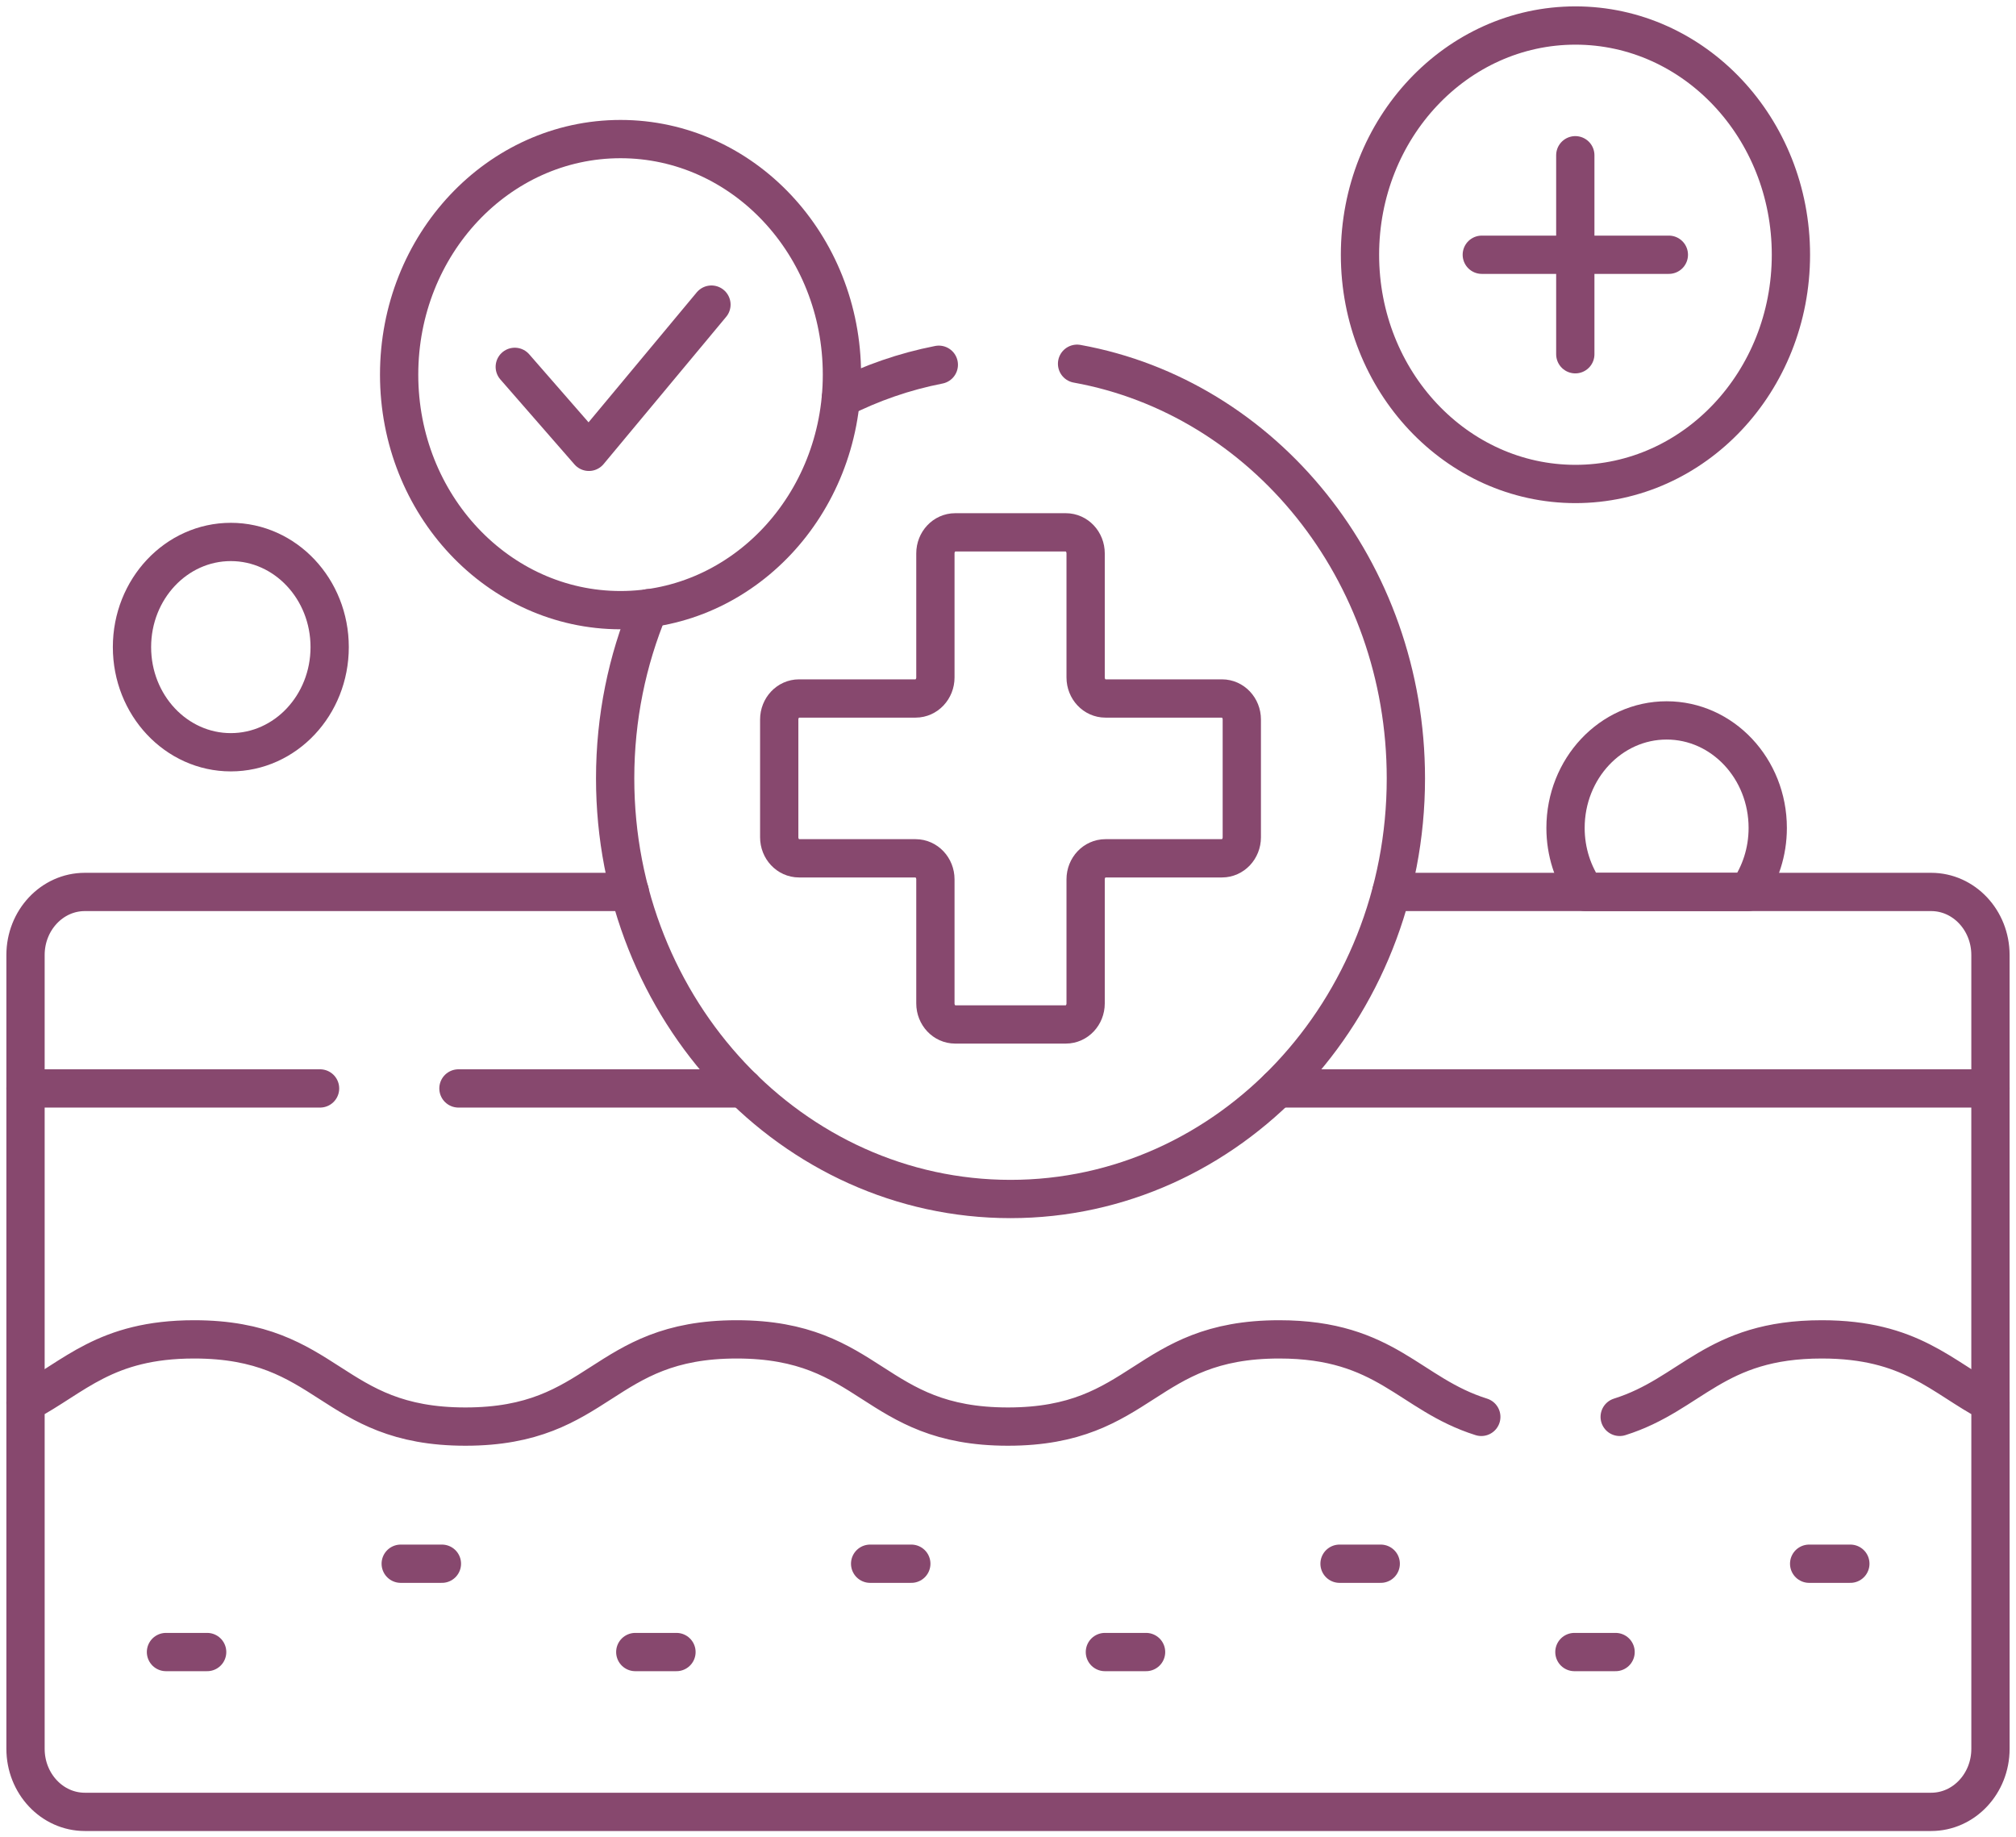
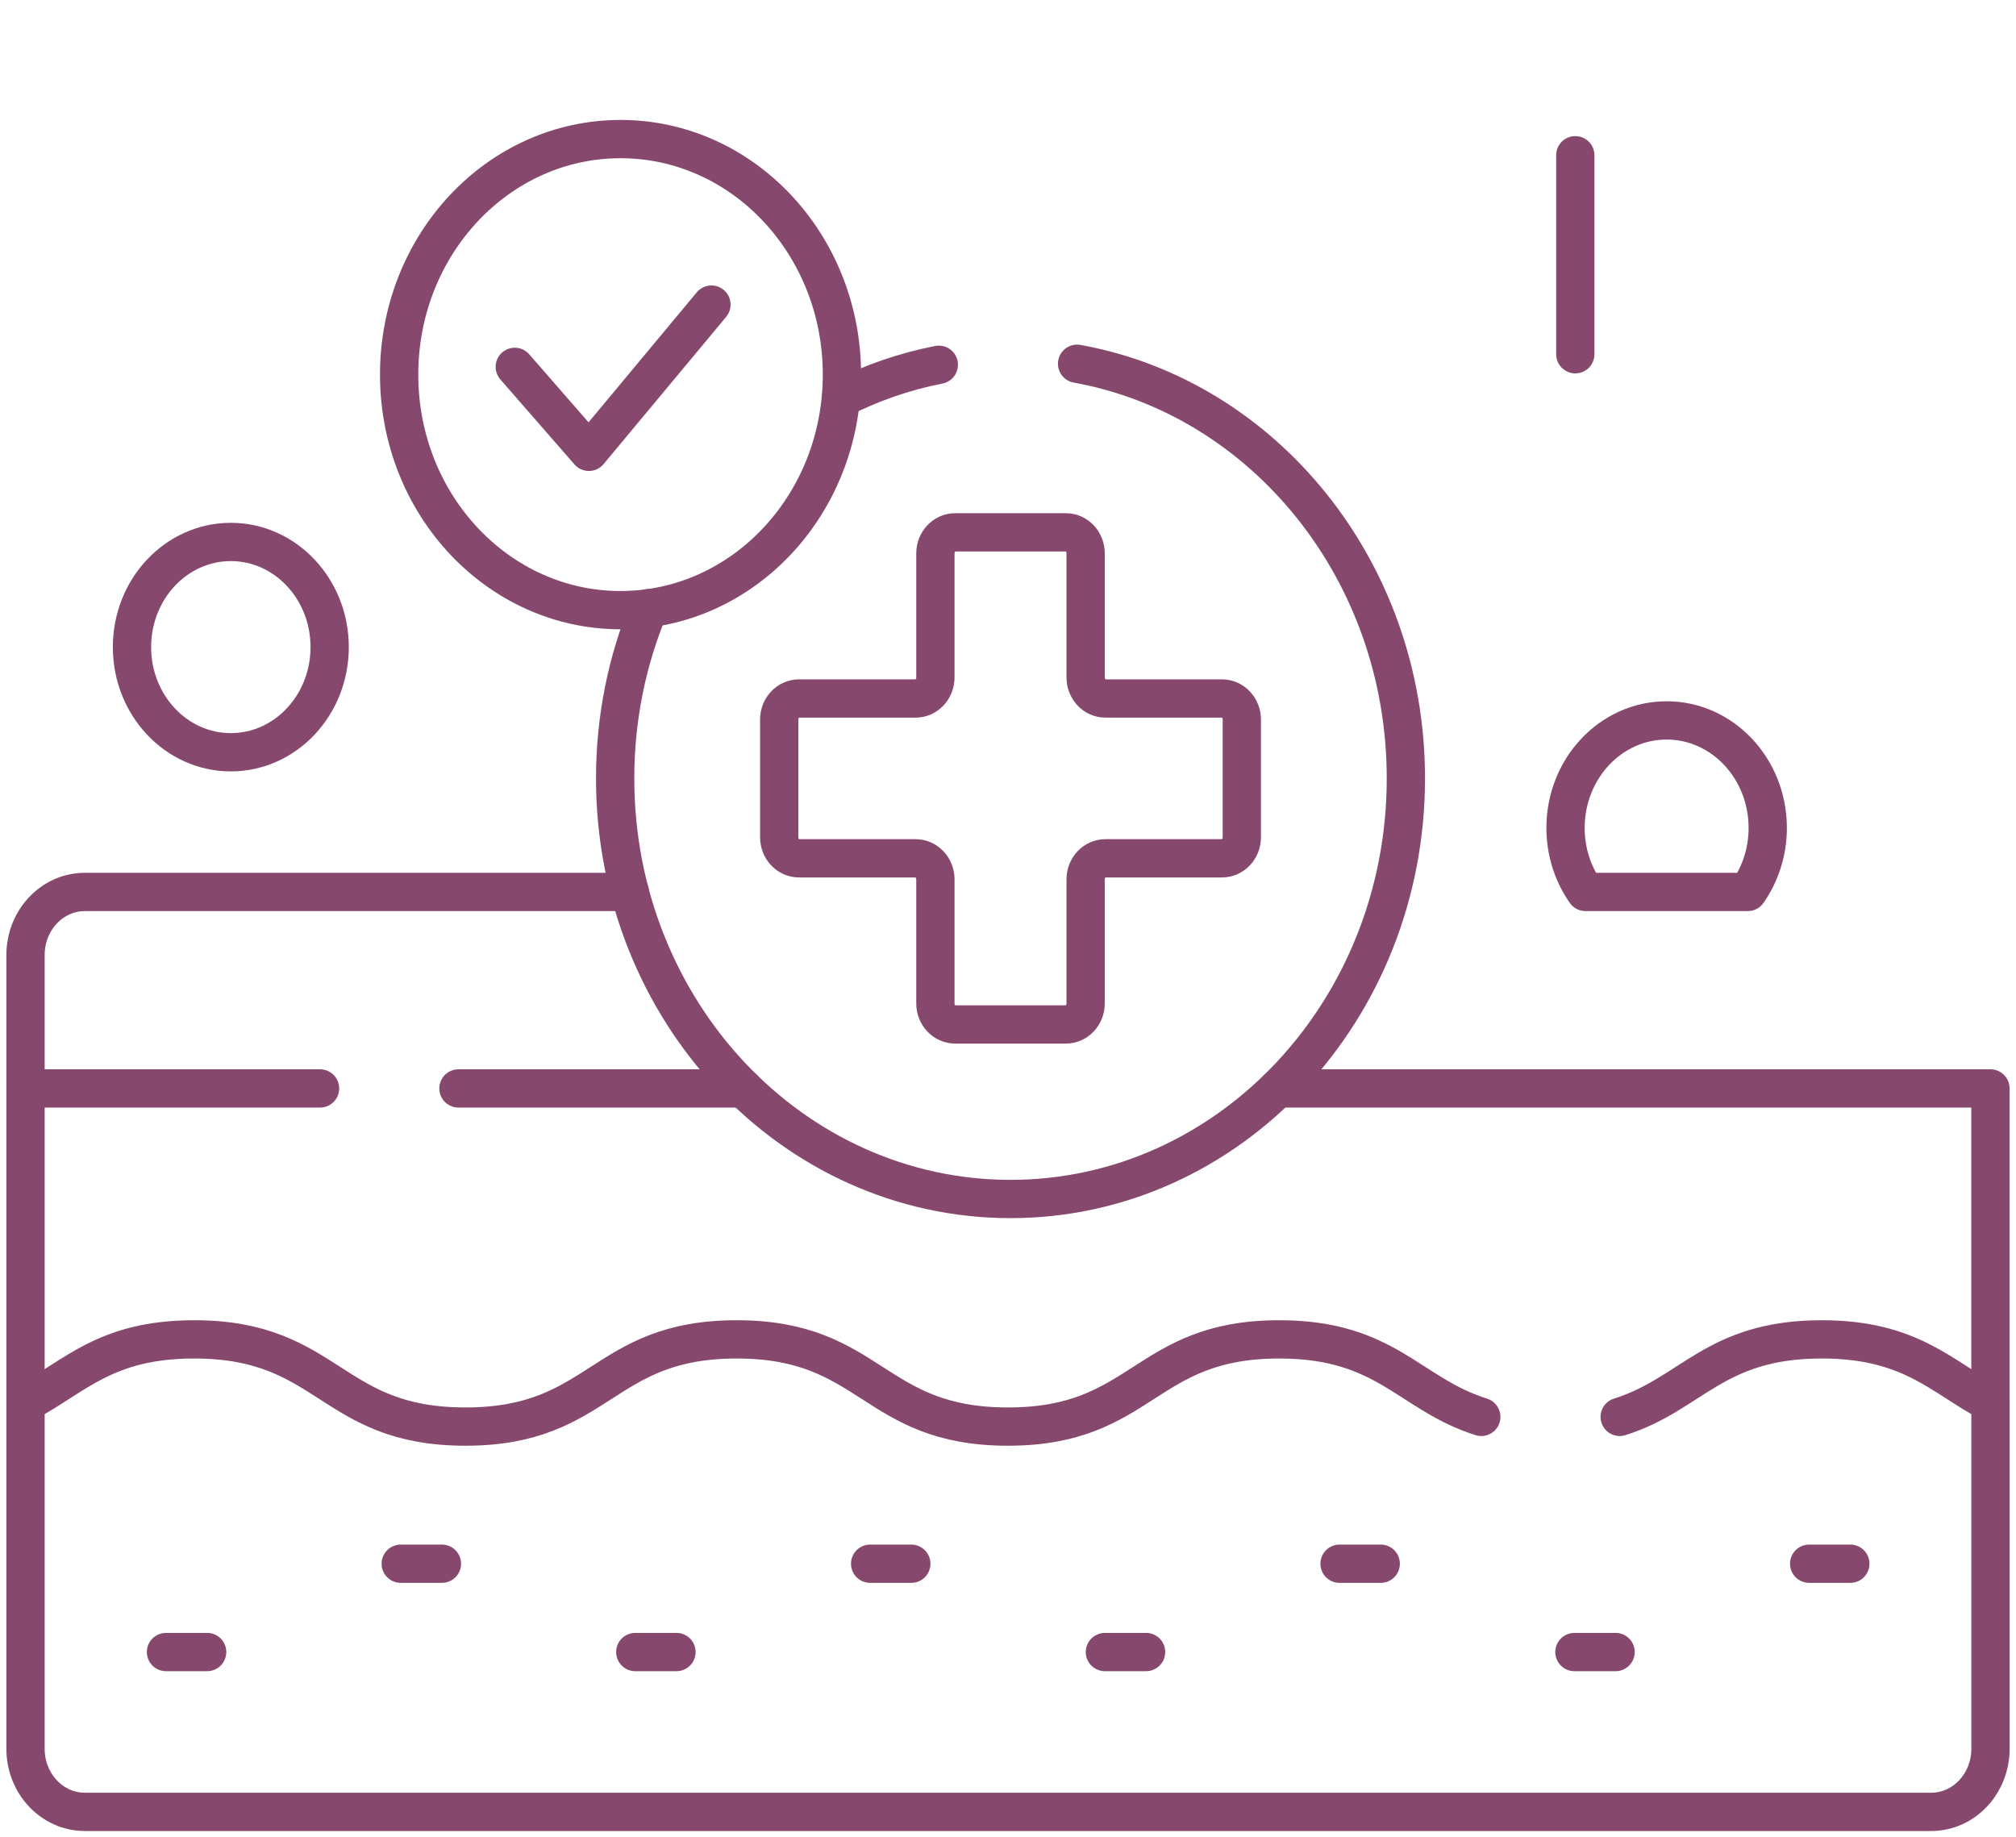
<svg xmlns="http://www.w3.org/2000/svg" width="158" height="144" viewBox="0 0 158 144" fill="none">
  <path d="M136.979 69.904C137.958 68.502 138.543 66.77 138.543 64.889C138.543 60.234 134.995 56.46 130.619 56.46C126.243 56.46 122.695 60.234 122.695 64.889C122.695 66.77 123.28 68.502 124.259 69.904H136.979Z" stroke="#87486e" stroke-width="3" stroke-miterlimit="10" stroke-linecap="round" stroke-linejoin="round" />
  <path d="M49.364 69.904H6.648C4.081 69.904 2 72.118 2 74.849V85.303" stroke="#87486e" stroke-width="3" stroke-miterlimit="10" stroke-linecap="round" stroke-linejoin="round" />
-   <path d="M155.998 85.303V74.849C155.998 72.118 153.917 69.904 151.35 69.904H109.047" stroke="#87486e" stroke-width="3" stroke-miterlimit="10" stroke-linecap="round" stroke-linejoin="round" />
  <path d="M58.27 85.303H35.93" stroke="#87486e" stroke-width="3" stroke-miterlimit="10" stroke-linecap="round" stroke-linejoin="round" />
  <path d="M155.997 109.946V85.303H100.141" stroke="#87486e" stroke-width="3" stroke-miterlimit="10" stroke-linecap="round" stroke-linejoin="round" />
  <path d="M25.084 85.303H2V109.945" stroke="#87486e" stroke-width="3" stroke-miterlimit="10" stroke-linecap="round" stroke-linejoin="round" />
  <path d="M13.008 129.474H16.235" stroke="#87486e" stroke-width="3" stroke-miterlimit="10" stroke-linecap="round" stroke-linejoin="round" />
  <path d="M31.406 122.552H34.634" stroke="#87486e" stroke-width="3" stroke-miterlimit="10" stroke-linecap="round" stroke-linejoin="round" />
  <path d="M49.789 129.474H53.017" stroke="#87486e" stroke-width="3" stroke-miterlimit="10" stroke-linecap="round" stroke-linejoin="round" />
  <path d="M68.195 122.552H71.422" stroke="#87486e" stroke-width="3" stroke-miterlimit="10" stroke-linecap="round" stroke-linejoin="round" />
  <path d="M86.594 129.474H89.821" stroke="#87486e" stroke-width="3" stroke-miterlimit="10" stroke-linecap="round" stroke-linejoin="round" />
  <path d="M104.984 122.552H108.212" stroke="#87486e" stroke-width="3" stroke-miterlimit="10" stroke-linecap="round" stroke-linejoin="round" />
  <path d="M123.391 129.474H126.618" stroke="#87486e" stroke-width="3" stroke-miterlimit="10" stroke-linecap="round" stroke-linejoin="round" />
  <path d="M141.789 122.552H145.017" stroke="#87486e" stroke-width="3" stroke-miterlimit="10" stroke-linecap="round" stroke-linejoin="round" />
  <path d="M123.461 12.167V27.763" stroke="#87486e" stroke-width="3" stroke-miterlimit="10" stroke-linecap="round" stroke-linejoin="round" />
-   <path d="M116.133 19.965H130.793" stroke="#87486e" stroke-width="3" stroke-miterlimit="10" stroke-linecap="round" stroke-linejoin="round" />
  <path d="M40.344 28.751L46.153 35.411L55.758 23.873" stroke="#87486e" stroke-width="3" stroke-miterlimit="10" stroke-linecap="round" stroke-linejoin="round" />
  <path d="M18.09 58.956C22.368 58.956 25.837 55.266 25.837 50.715C25.837 46.164 22.368 42.474 18.09 42.474C13.812 42.474 10.344 46.164 10.344 50.715C10.344 55.266 13.812 58.956 18.09 58.956Z" stroke="#87486e" stroke-width="3" stroke-miterlimit="10" stroke-linecap="round" stroke-linejoin="round" />
  <path d="M95.774 54.742H86.634C85.778 54.742 85.084 54.003 85.084 53.093V43.369C85.084 42.459 84.391 41.721 83.535 41.721H74.859C74.004 41.721 73.31 42.459 73.31 43.369V53.093C73.31 54.003 72.616 54.742 71.76 54.742H62.62C61.764 54.742 61.07 55.48 61.07 56.39V65.619C61.07 66.529 61.764 67.268 62.62 67.268H71.76C72.616 67.268 73.31 68.006 73.31 68.916V78.64C73.31 79.55 74.004 80.288 74.859 80.288H83.535C84.391 80.288 85.084 79.55 85.084 78.64V68.916C85.084 68.006 85.778 67.268 86.634 67.268H95.774C96.63 67.268 97.324 66.529 97.324 65.619V56.39C97.324 55.48 96.63 54.742 95.774 54.742Z" stroke="#87486e" stroke-width="3" stroke-miterlimit="10" stroke-linecap="round" stroke-linejoin="round" />
  <path d="M48.633 47.819C58.217 47.819 65.985 39.554 65.985 29.36C65.985 19.165 58.217 10.9 48.633 10.9C39.05 10.9 31.281 19.165 31.281 29.36C31.281 39.554 39.05 47.819 48.633 47.819Z" stroke="#87486e" stroke-width="3" stroke-miterlimit="10" stroke-linecap="round" stroke-linejoin="round" />
-   <path d="M123.473 37.93C132.8 37.93 140.36 29.887 140.36 19.965C140.36 10.043 132.8 2 123.473 2C114.147 2 106.586 10.043 106.586 19.965C106.586 29.887 114.147 37.93 123.473 37.93Z" stroke="#87486e" stroke-width="3" stroke-miterlimit="10" stroke-linecap="round" stroke-linejoin="round" />
  <path d="M116.094 111.044C110.434 109.264 108.684 104.969 100.256 104.969C89.625 104.969 89.625 111.805 78.995 111.805C68.365 111.805 68.365 104.969 57.735 104.969C47.107 104.969 47.107 111.805 36.478 111.805C25.848 111.805 25.848 104.969 15.218 104.969C8.233 104.969 5.838 107.921 2 109.945V137.056C2 139.786 4.081 142 6.648 142H151.352C153.918 142 155.999 139.786 155.999 137.056V109.946C152.161 107.921 149.765 104.969 142.778 104.969C134.35 104.969 132.6 109.264 126.94 111.044" stroke="#87486e" stroke-width="3" stroke-miterlimit="10" stroke-linecap="round" stroke-linejoin="round" />
  <path d="M50.856 47.662C49.157 51.741 48.211 56.255 48.211 61.004C48.211 79.209 62.084 93.968 79.197 93.968C96.31 93.968 110.183 79.209 110.183 61.004C110.183 44.691 99.042 31.147 84.413 28.508" stroke="#87486e" stroke-width="3" stroke-miterlimit="10" stroke-linecap="round" stroke-linejoin="round" />
  <path d="M73.578 28.587C70.88 29.115 68.304 30.011 65.898 31.23" stroke="#87486e" stroke-width="3" stroke-miterlimit="10" stroke-linecap="round" stroke-linejoin="round" />
</svg>